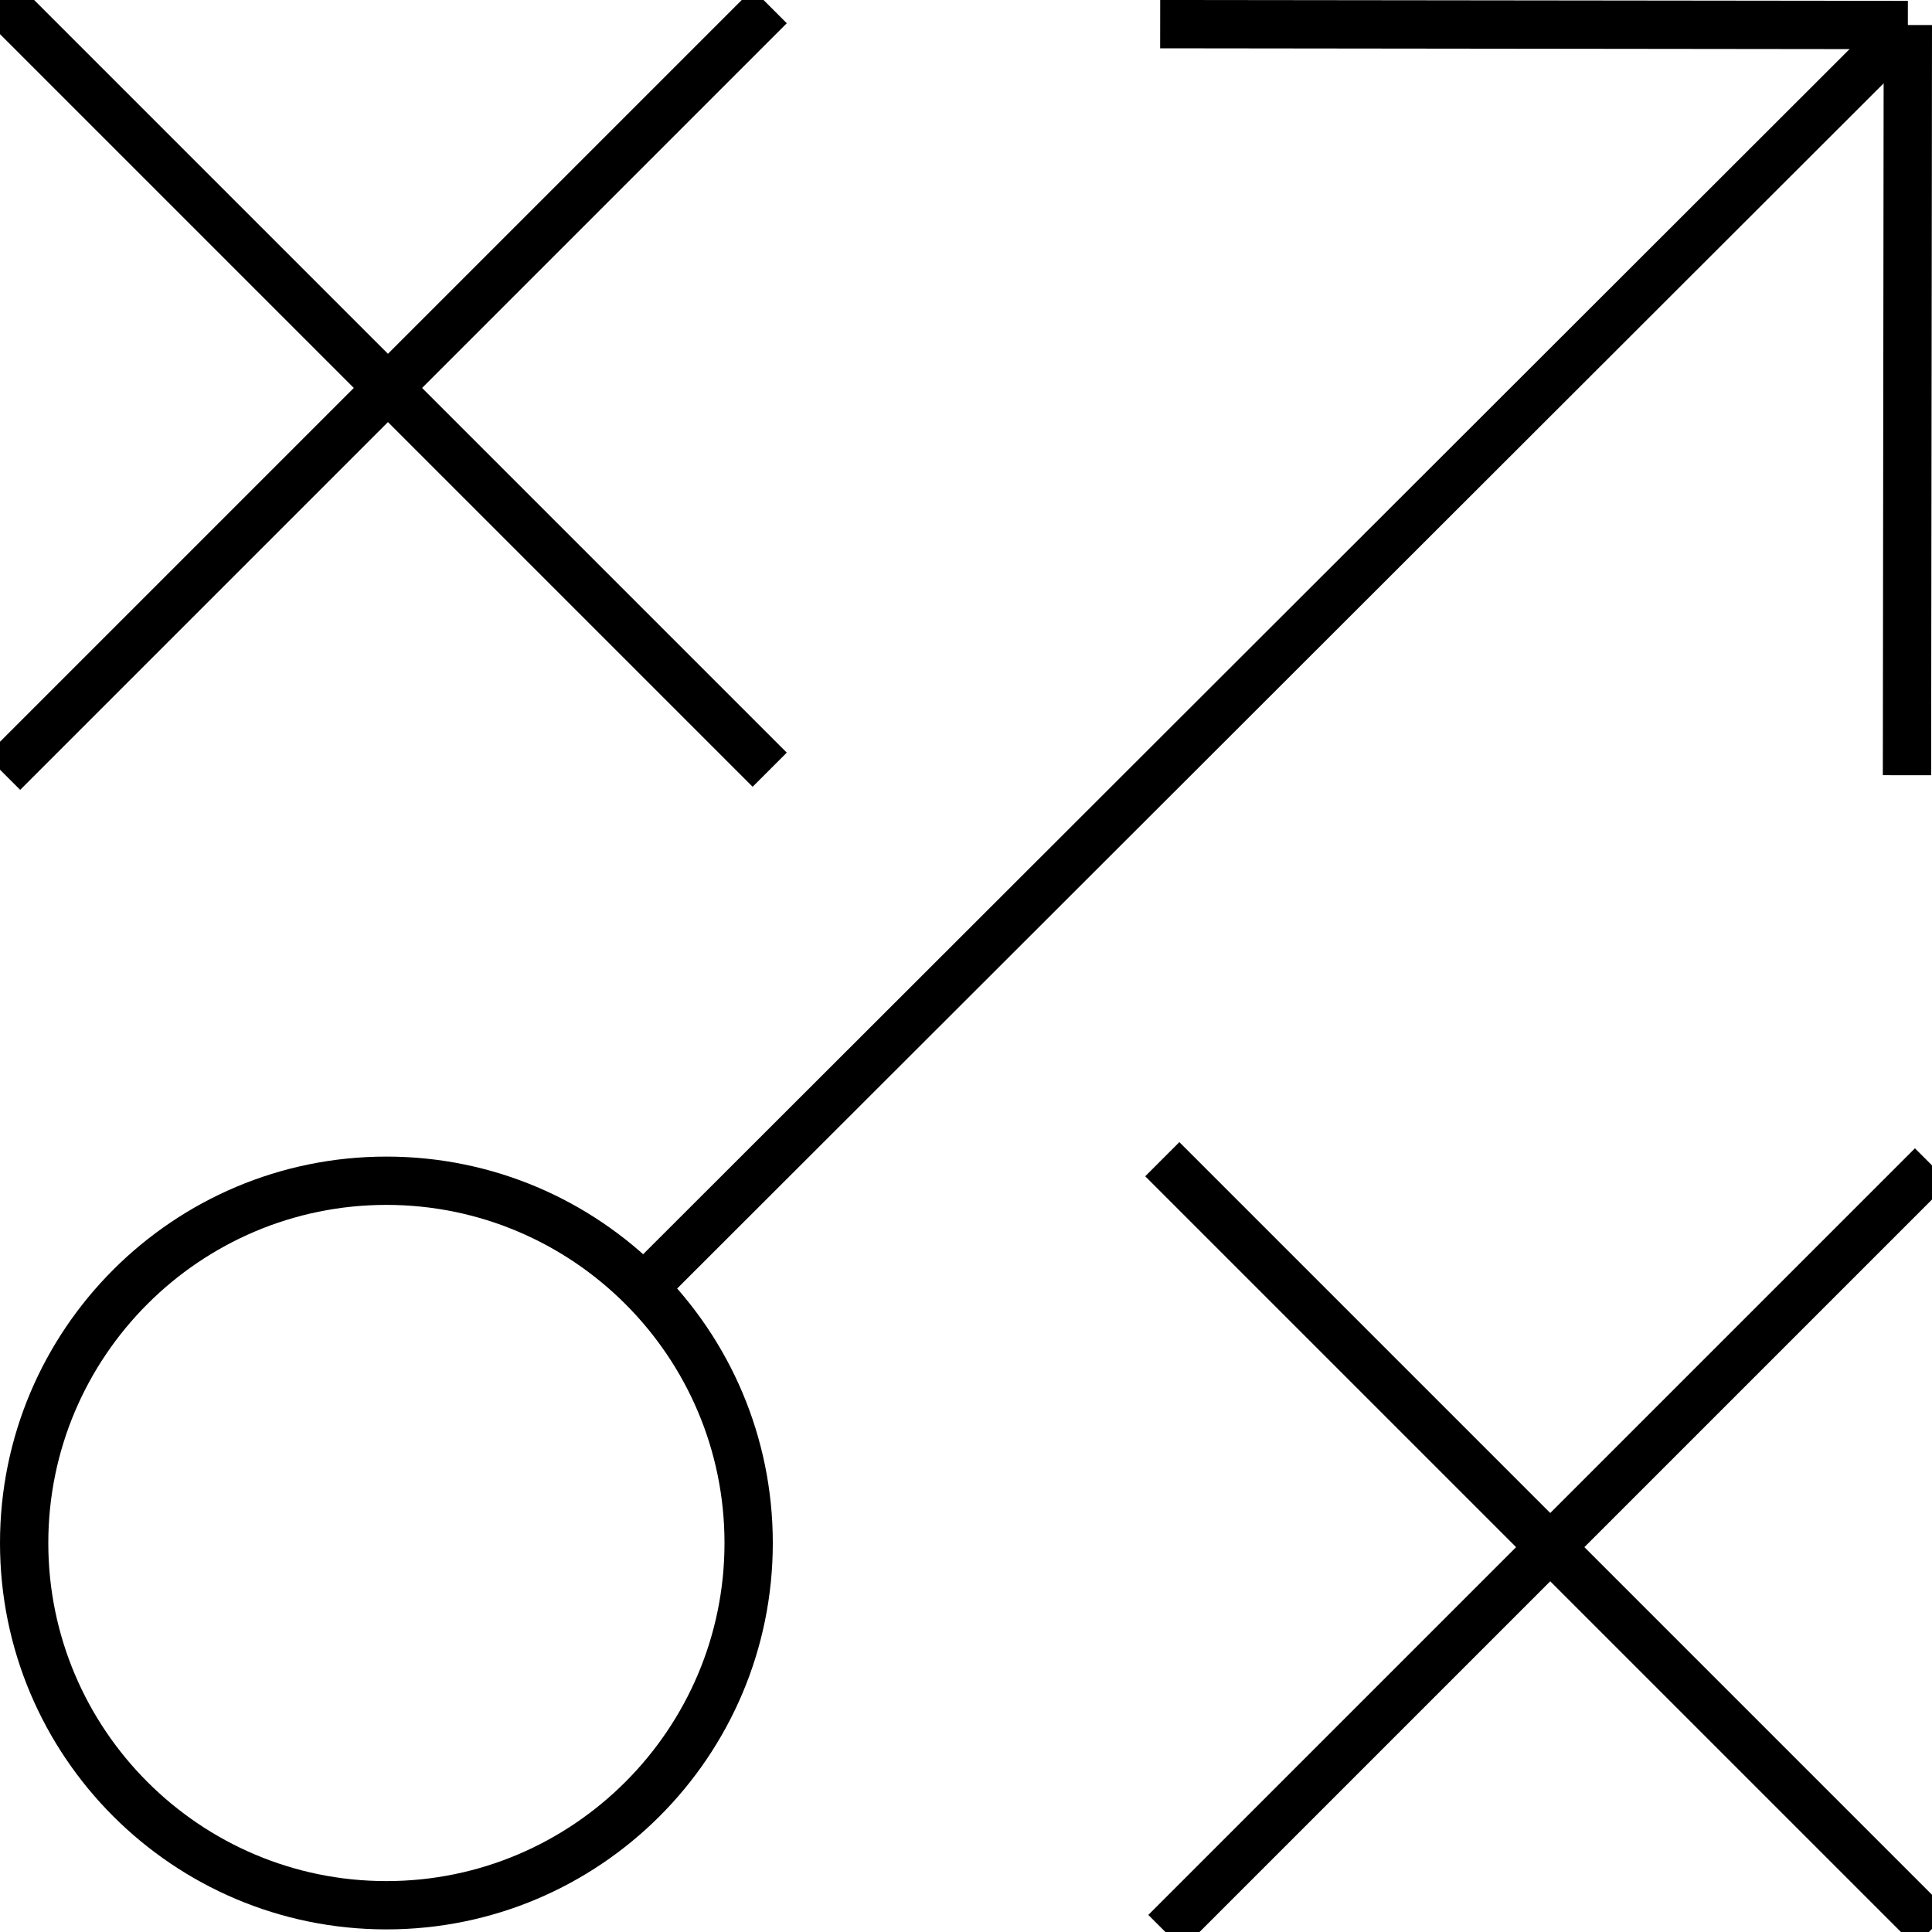
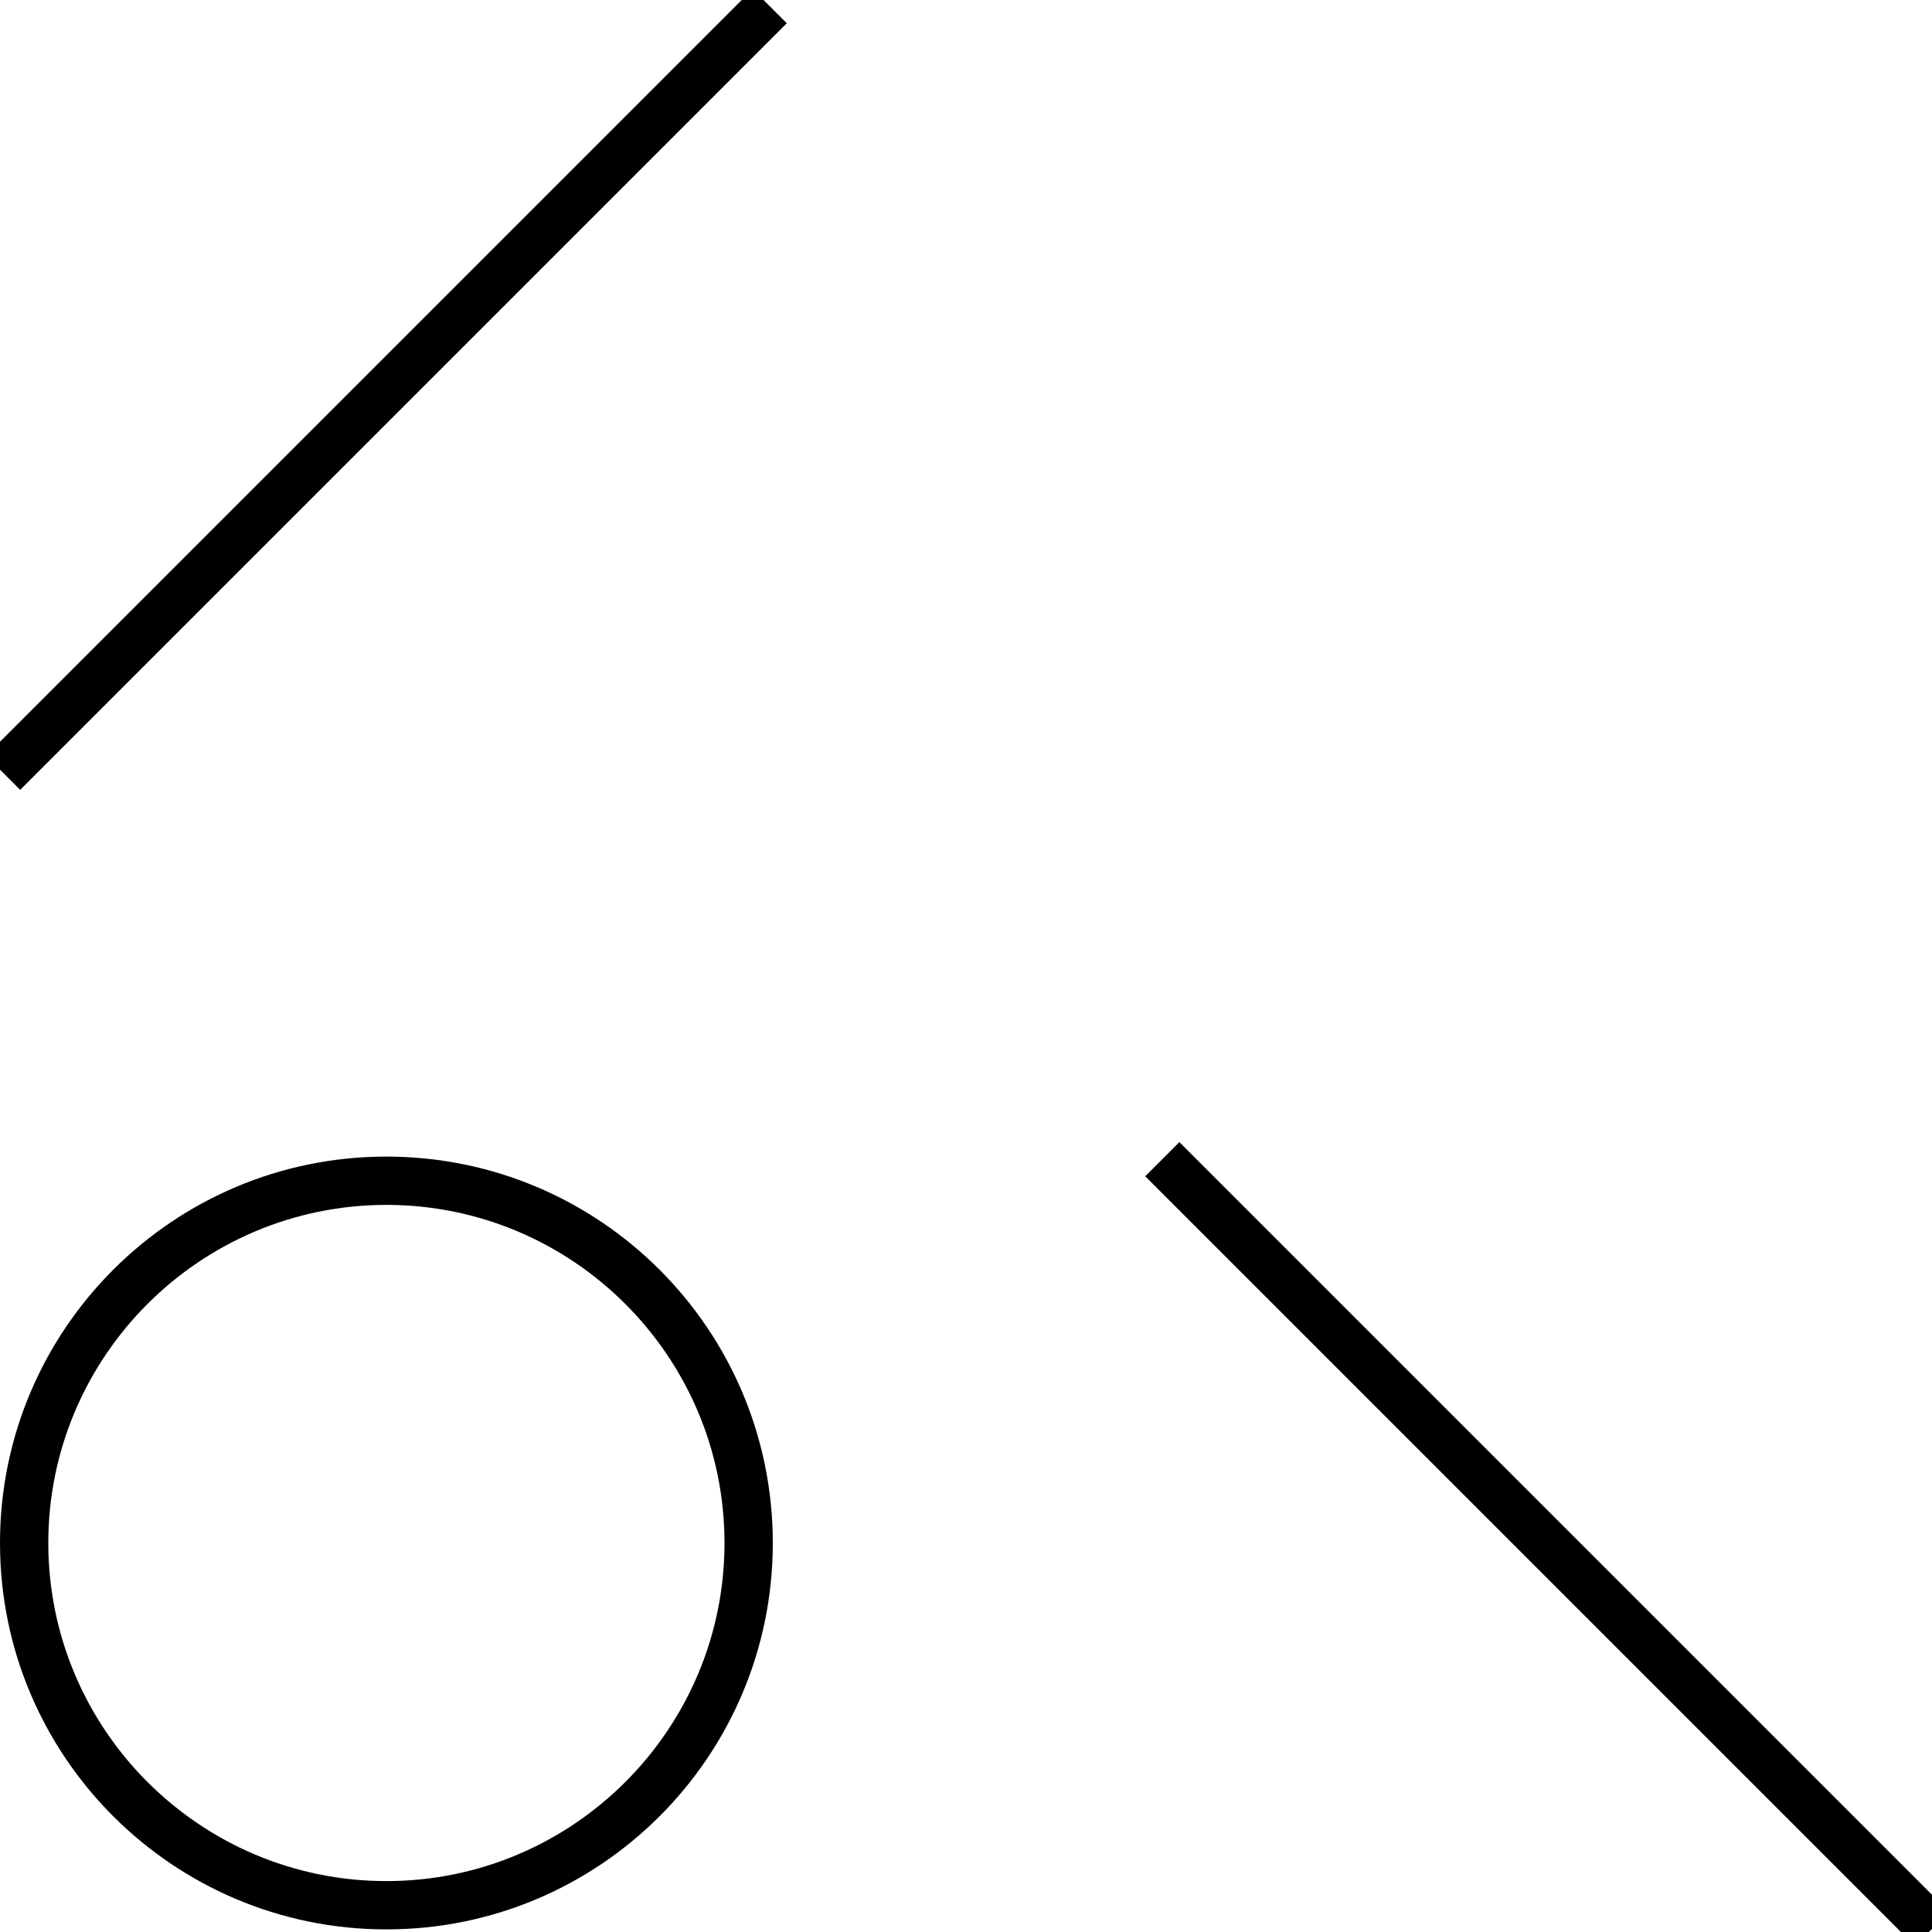
<svg xmlns="http://www.w3.org/2000/svg" id="a" width="200" height="200" viewBox="0 0 200 200">
  <line x1="197.5" y1="2.59" x2="197.5" y2="2.59" fill="none" stroke="#000" stroke-miterlimit="10" stroke-width="5" />
-   <polyline points="197.5 2.59 197.5 2.59 197.41 80.25" fill="none" stroke="#000" stroke-miterlimit="10" stroke-width="5" />
  <g>
-     <line x1="68.26" y1="131.69" x2="197.5" y2="2.59" fill="none" stroke="#000" stroke-miterlimit="10" stroke-width="5" />
-     <line x1="120.1" y1="2.5" x2="197.5" y2="2.59" fill="none" stroke="#000" stroke-miterlimit="10" stroke-width="5" />
    <g>
-       <line x2="79.68" y2="79.68" fill="none" stroke="#000" stroke-linejoin="bevel" stroke-width="5" />
      <line x1="79.68" y1=".64" x2=".32" y2="80" fill="none" stroke="#000" stroke-linejoin="bevel" stroke-width="5" />
    </g>
    <g>
      <line x1="120.32" y1="120" x2="200" y2="199.68" fill="none" stroke="#000" stroke-linejoin="bevel" stroke-width="5" />
-       <line x1="200" y1="120.64" x2="120.64" y2="200" fill="none" stroke="#000" stroke-linejoin="bevel" stroke-width="5" />
    </g>
  </g>
  <path d="M40,124.73c19.3,0,35,15.7,35,35s-15.7,35-35,35S5,179.03,5,159.73s15.7-35,35-35m0-5C17.91,119.73,0,137.64,0,159.73s17.91,40,40,40,40-17.91,40-40-17.91-40-40-40h0Z" />
</svg>